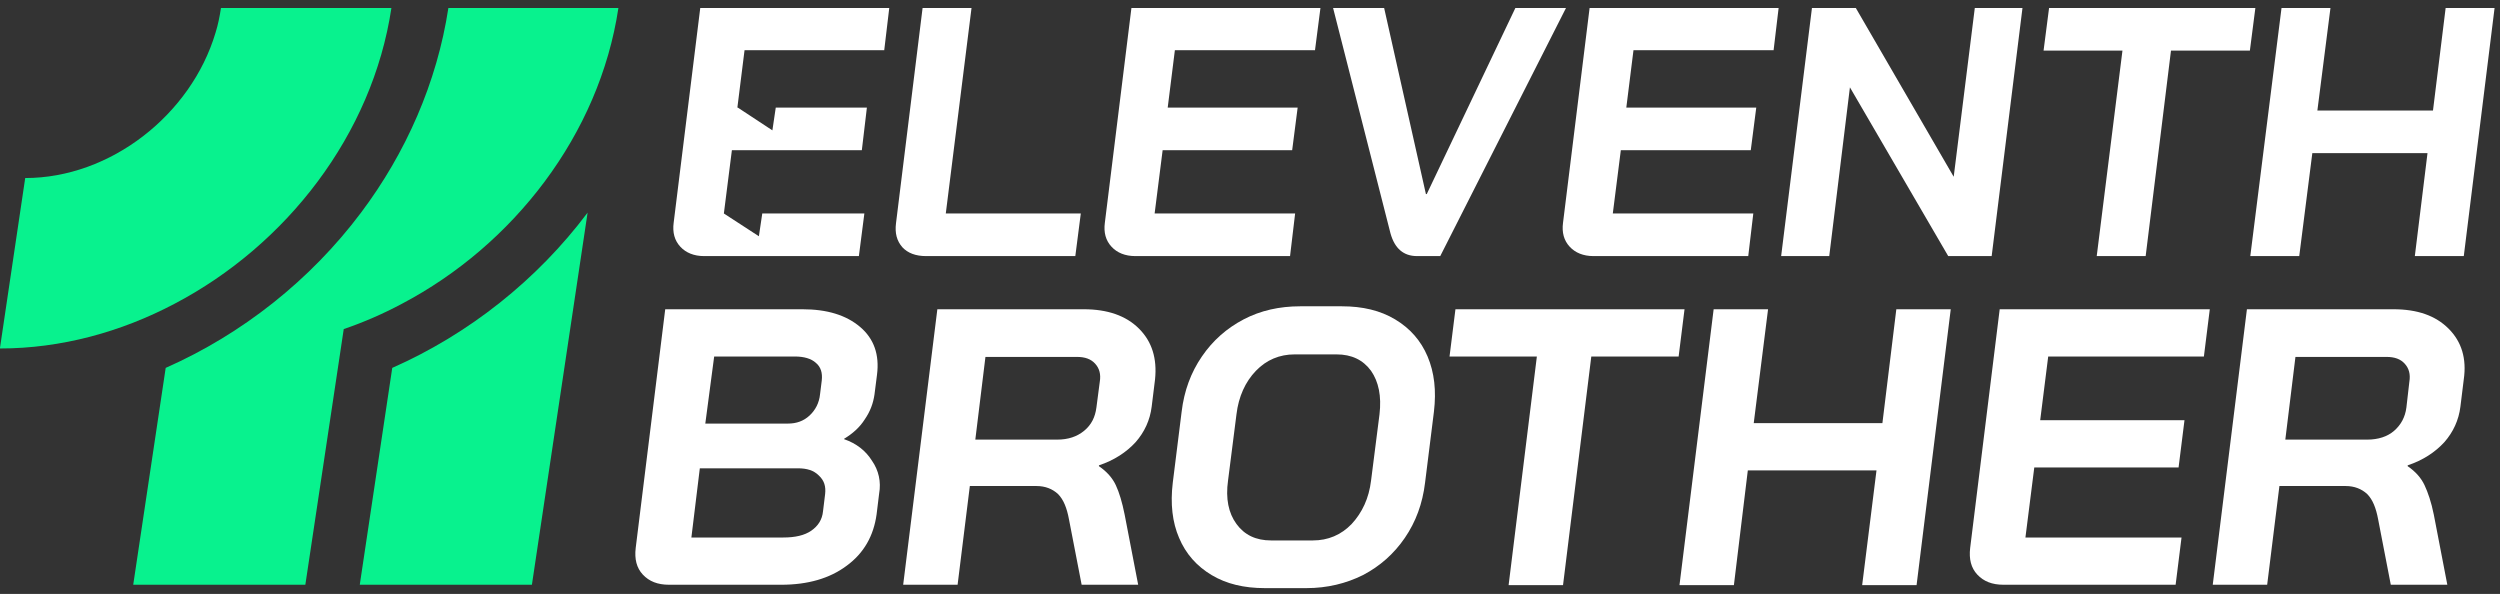
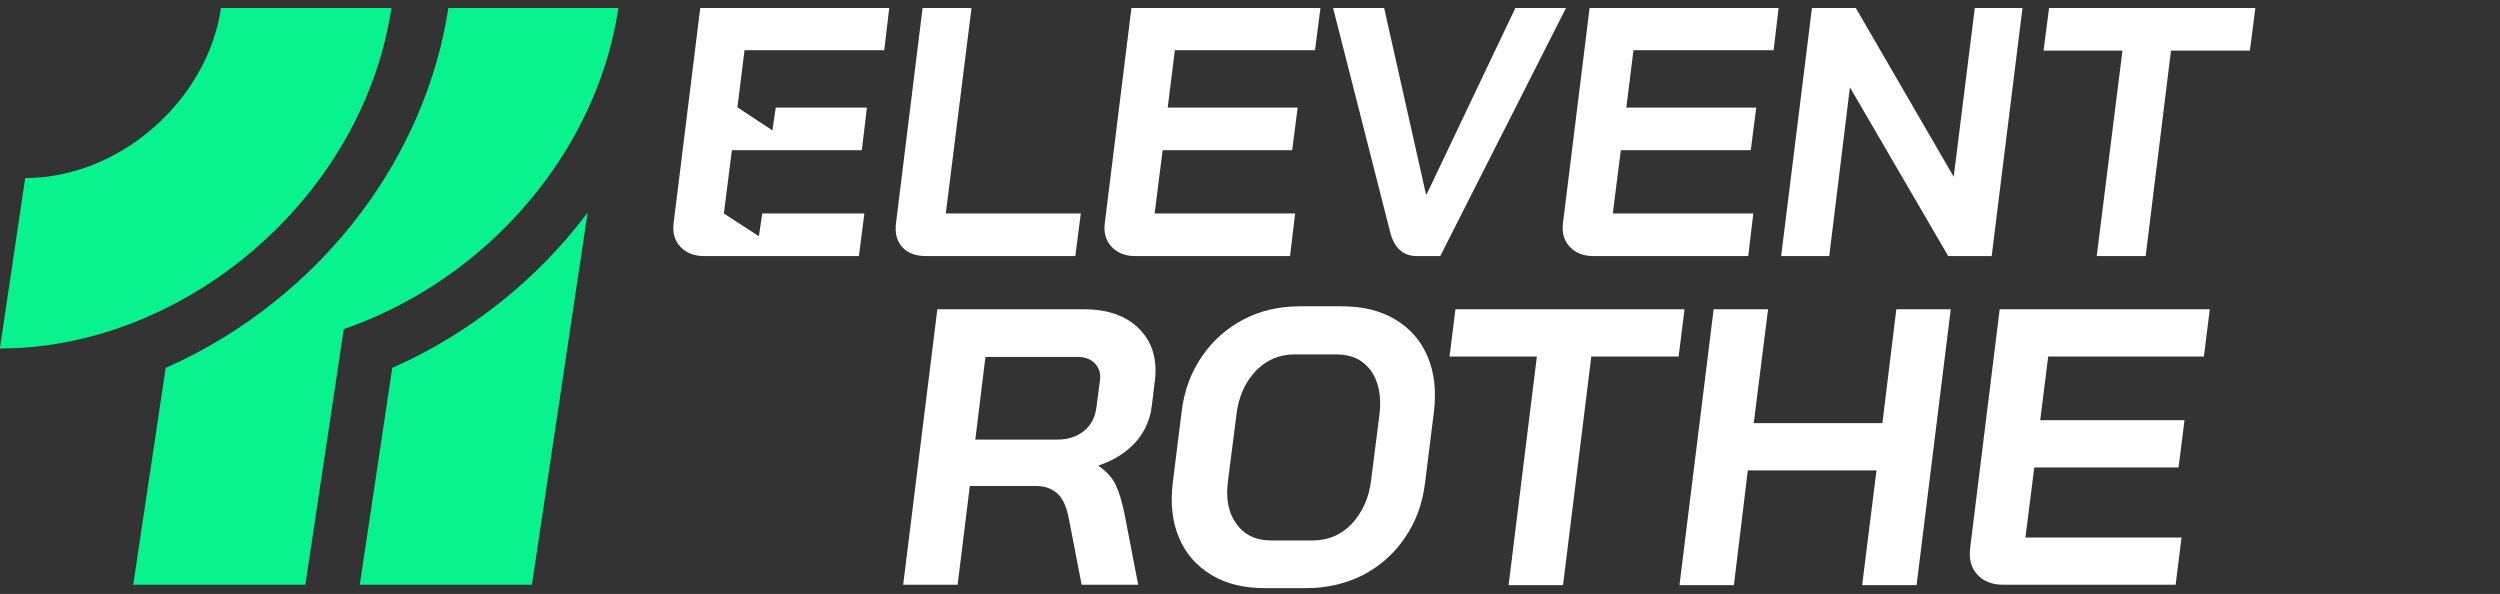
<svg xmlns="http://www.w3.org/2000/svg" width="181" height="43" viewBox="0 0 181 43" fill="none">
  <rect x="0" y="0" width="181" height="43" fill="#333333" stroke="none" />
  <g clip-path="url(#clip0_791_126)">
    <path d="M64.015 3.665L64.382 0.58H50.698L48.773 16.128C48.682 16.83 48.834 17.411 49.262 17.869C49.659 18.296 50.239 18.541 50.972 18.541H62.183L62.58 15.456H55.188L54.943 17.105L52.408 15.456L52.989 10.874H62.397L62.763 7.789H56.165L55.921 9.438L53.416 7.789H53.386L53.905 3.635H64.015V3.665Z" fill="white" />
    <path d="M68.475 15.456L70.338 0.58H66.795L64.871 16.158C64.779 16.891 64.932 17.441 65.329 17.899C65.726 18.327 66.306 18.541 67.04 18.541H77.853L78.25 15.456H68.475Z" fill="white" />
    <path d="M95.202 3.665L95.6 0.58H81.915L79.991 16.128C79.899 16.83 80.052 17.411 80.48 17.869C80.876 18.296 81.457 18.541 82.19 18.541H93.4L93.767 15.456H83.595L84.175 10.874H93.553L93.95 7.789H84.542L85.061 3.635H95.202V3.665Z" fill="white" />
    <path d="M109.712 0.58L103.297 14.051H103.236L100.212 0.58H96.516L100.67 16.891C100.976 17.991 101.617 18.541 102.594 18.541H104.274L113.377 0.58H109.712Z" fill="white" />
    <path d="M128.405 3.665L128.772 0.58H115.087L113.163 16.128C113.071 16.83 113.224 17.411 113.652 17.869C114.049 18.296 114.629 18.541 115.362 18.541H126.573L126.939 15.456H116.767L117.348 10.874H126.756L127.153 7.789H117.745L118.264 3.635H128.405V3.665Z" fill="white" />
    <path d="M142.975 0.58L141.448 12.798L134.362 0.58H131.185L128.955 18.541H132.437L133.934 6.323L141.051 18.541H144.197L146.427 0.58H142.975Z" fill="white" />
    <path d="M148.352 0.58L147.954 3.665H153.666L151.803 18.541H155.346L157.179 3.665H162.891L163.288 0.58H148.352Z" fill="white" />
-     <path d="M177.064 0.58L176.148 8.003H167.778L168.725 0.58H165.182L162.922 18.541H166.465L167.412 11.088H175.751L174.834 18.541H178.378L180.607 0.58H177.064Z" fill="white" />
-     <path d="M63.13 33.355C62.671 32.622 61.999 32.103 61.114 31.797V31.767C61.724 31.4 62.244 30.942 62.61 30.362C63.007 29.782 63.221 29.201 63.313 28.56L63.496 27.124C63.679 25.688 63.282 24.528 62.274 23.672C61.266 22.817 59.892 22.39 58.09 22.39H48.162L46.024 39.678C45.932 40.472 46.085 41.114 46.543 41.603C47.002 42.091 47.612 42.336 48.437 42.336H56.562C58.487 42.336 60.075 41.877 61.297 40.961C62.549 40.045 63.252 38.792 63.466 37.235L63.649 35.738C63.802 34.883 63.618 34.058 63.13 33.355ZM51.706 25.811H57.54C58.212 25.811 58.731 25.963 59.067 26.269C59.434 26.574 59.556 27.002 59.495 27.552L59.373 28.529C59.311 29.171 59.036 29.69 58.609 30.087C58.181 30.484 57.662 30.667 57.051 30.667H51.064L51.706 25.811ZM59.739 35.768L59.586 37.021C59.525 37.632 59.22 38.09 58.731 38.426C58.242 38.762 57.57 38.915 56.715 38.915H50.056L50.667 33.905H57.754C58.426 33.905 58.914 34.058 59.281 34.424C59.678 34.791 59.8 35.219 59.739 35.768Z" fill="white" />
    <path d="M82.465 23.795C81.518 22.848 80.174 22.39 78.463 22.39H67.864L65.39 42.336H69.33L70.216 35.188H75.042C75.684 35.188 76.203 35.402 76.6 35.768C76.997 36.166 77.242 36.776 77.394 37.601L78.311 42.336H82.404L81.426 37.265C81.243 36.349 81.029 35.646 80.785 35.127C80.541 34.608 80.144 34.15 79.563 33.752V33.691C80.663 33.325 81.549 32.744 82.221 32.011C82.862 31.278 83.259 30.423 83.381 29.445L83.626 27.46C83.778 25.963 83.412 24.741 82.465 23.795ZM79.624 27.643L79.38 29.507C79.288 30.209 79.013 30.759 78.494 31.187C77.975 31.614 77.333 31.828 76.539 31.828H70.613L71.346 25.841H77.975C78.555 25.841 78.983 25.994 79.288 26.33C79.594 26.666 79.716 27.093 79.624 27.643Z" fill="white" />
    <path d="M103.358 25.811C102.869 24.65 102.075 23.764 101.006 23.123C99.937 22.481 98.654 22.176 97.157 22.176H94.133C92.636 22.176 91.262 22.481 90.04 23.123C88.818 23.764 87.81 24.65 87.016 25.811C86.222 26.971 85.733 28.285 85.55 29.812L84.909 34.944C84.725 36.471 84.878 37.815 85.367 38.945C85.855 40.106 86.65 40.992 87.719 41.633C88.788 42.275 90.071 42.58 91.567 42.58H94.591C96.088 42.58 97.463 42.244 98.684 41.633C99.906 40.992 100.914 40.106 101.709 38.945C102.503 37.784 102.991 36.471 103.175 34.944L103.816 29.812C103.999 28.285 103.847 26.971 103.358 25.811ZM99.876 29.995L99.265 34.791C99.112 36.074 98.623 37.112 97.86 37.937C97.096 38.731 96.149 39.128 95.05 39.128H92.026C90.926 39.128 90.101 38.731 89.521 37.937C88.941 37.143 88.727 36.104 88.91 34.791L89.521 29.995C89.674 28.712 90.162 27.643 90.926 26.849C91.69 26.055 92.636 25.658 93.736 25.658H96.76C97.86 25.658 98.684 26.055 99.265 26.849C99.815 27.643 100.029 28.682 99.876 29.995Z" fill="white" />
    <path d="M105.374 22.39L104.946 25.811H111.269L109.223 42.366H113.163L115.21 25.811H121.533L121.96 22.39H105.374Z" fill="white" />
    <path d="M137.294 22.39L136.286 30.637H126.97L128.008 22.39H124.068L121.594 42.366H125.534L126.542 34.058H135.858L134.82 42.366H138.76L141.234 22.39H137.294Z" fill="white" />
    <path d="M159.562 25.811L159.989 22.39H144.778L142.639 39.678C142.548 40.472 142.701 41.114 143.159 41.603C143.617 42.091 144.228 42.336 145.053 42.336H157.515L157.943 38.915H146.641L147.282 33.844H157.729L158.157 30.423H147.71L148.29 25.811H159.562Z" fill="white" />
-     <path d="M177.278 23.795C176.331 22.848 175.018 22.39 173.277 22.39H162.677L160.203 42.336H164.143L165.029 35.188H169.825C170.466 35.188 170.986 35.402 171.383 35.768C171.78 36.166 172.024 36.776 172.177 37.601L173.093 42.336H177.186L176.209 37.265C176.026 36.349 175.781 35.646 175.537 35.127C175.293 34.608 174.895 34.15 174.315 33.752V33.691C175.415 33.325 176.301 32.744 176.973 32.011C177.614 31.278 178.011 30.423 178.133 29.445L178.378 27.46C178.591 25.963 178.225 24.741 177.278 23.795ZM174.437 27.643L174.223 29.507C174.132 30.209 173.826 30.759 173.338 31.187C172.849 31.614 172.177 31.828 171.383 31.828H165.457L166.19 25.841H172.788C173.368 25.841 173.796 25.994 174.101 26.33C174.407 26.666 174.529 27.093 174.437 27.643Z" fill="white" />
    <path d="M28.338 0.58H15.998C15.906 1.191 15.784 1.802 15.601 2.382C13.829 8.308 7.995 12.89 1.825 12.89L-0.008 25.23C4.421 25.23 8.759 24.039 12.638 21.992C20.733 17.747 26.964 9.744 28.338 0.58Z" fill="#08F28E" />
    <path d="M29.102 21.992C37.166 17.747 43.397 9.744 44.772 0.58H32.462C31.637 5.987 29.377 11.088 26.139 15.395C22.474 20.282 17.525 24.192 11.996 26.635L9.645 42.336H22.107L24.887 23.825C26.322 23.336 27.727 22.726 29.102 21.992Z" fill="#08F28E" />
    <path d="M28.399 26.635L26.047 42.336H38.51L42.542 15.395C38.877 20.282 33.928 24.192 28.399 26.635Z" fill="#08F28E" />
  </g>
  <defs>
    <clipPath id="clip0_791_126">
      <rect width="180.615" height="42" fill="white" transform="translate(-0.008 0.58)" />
    </clipPath>
  </defs>
</svg>